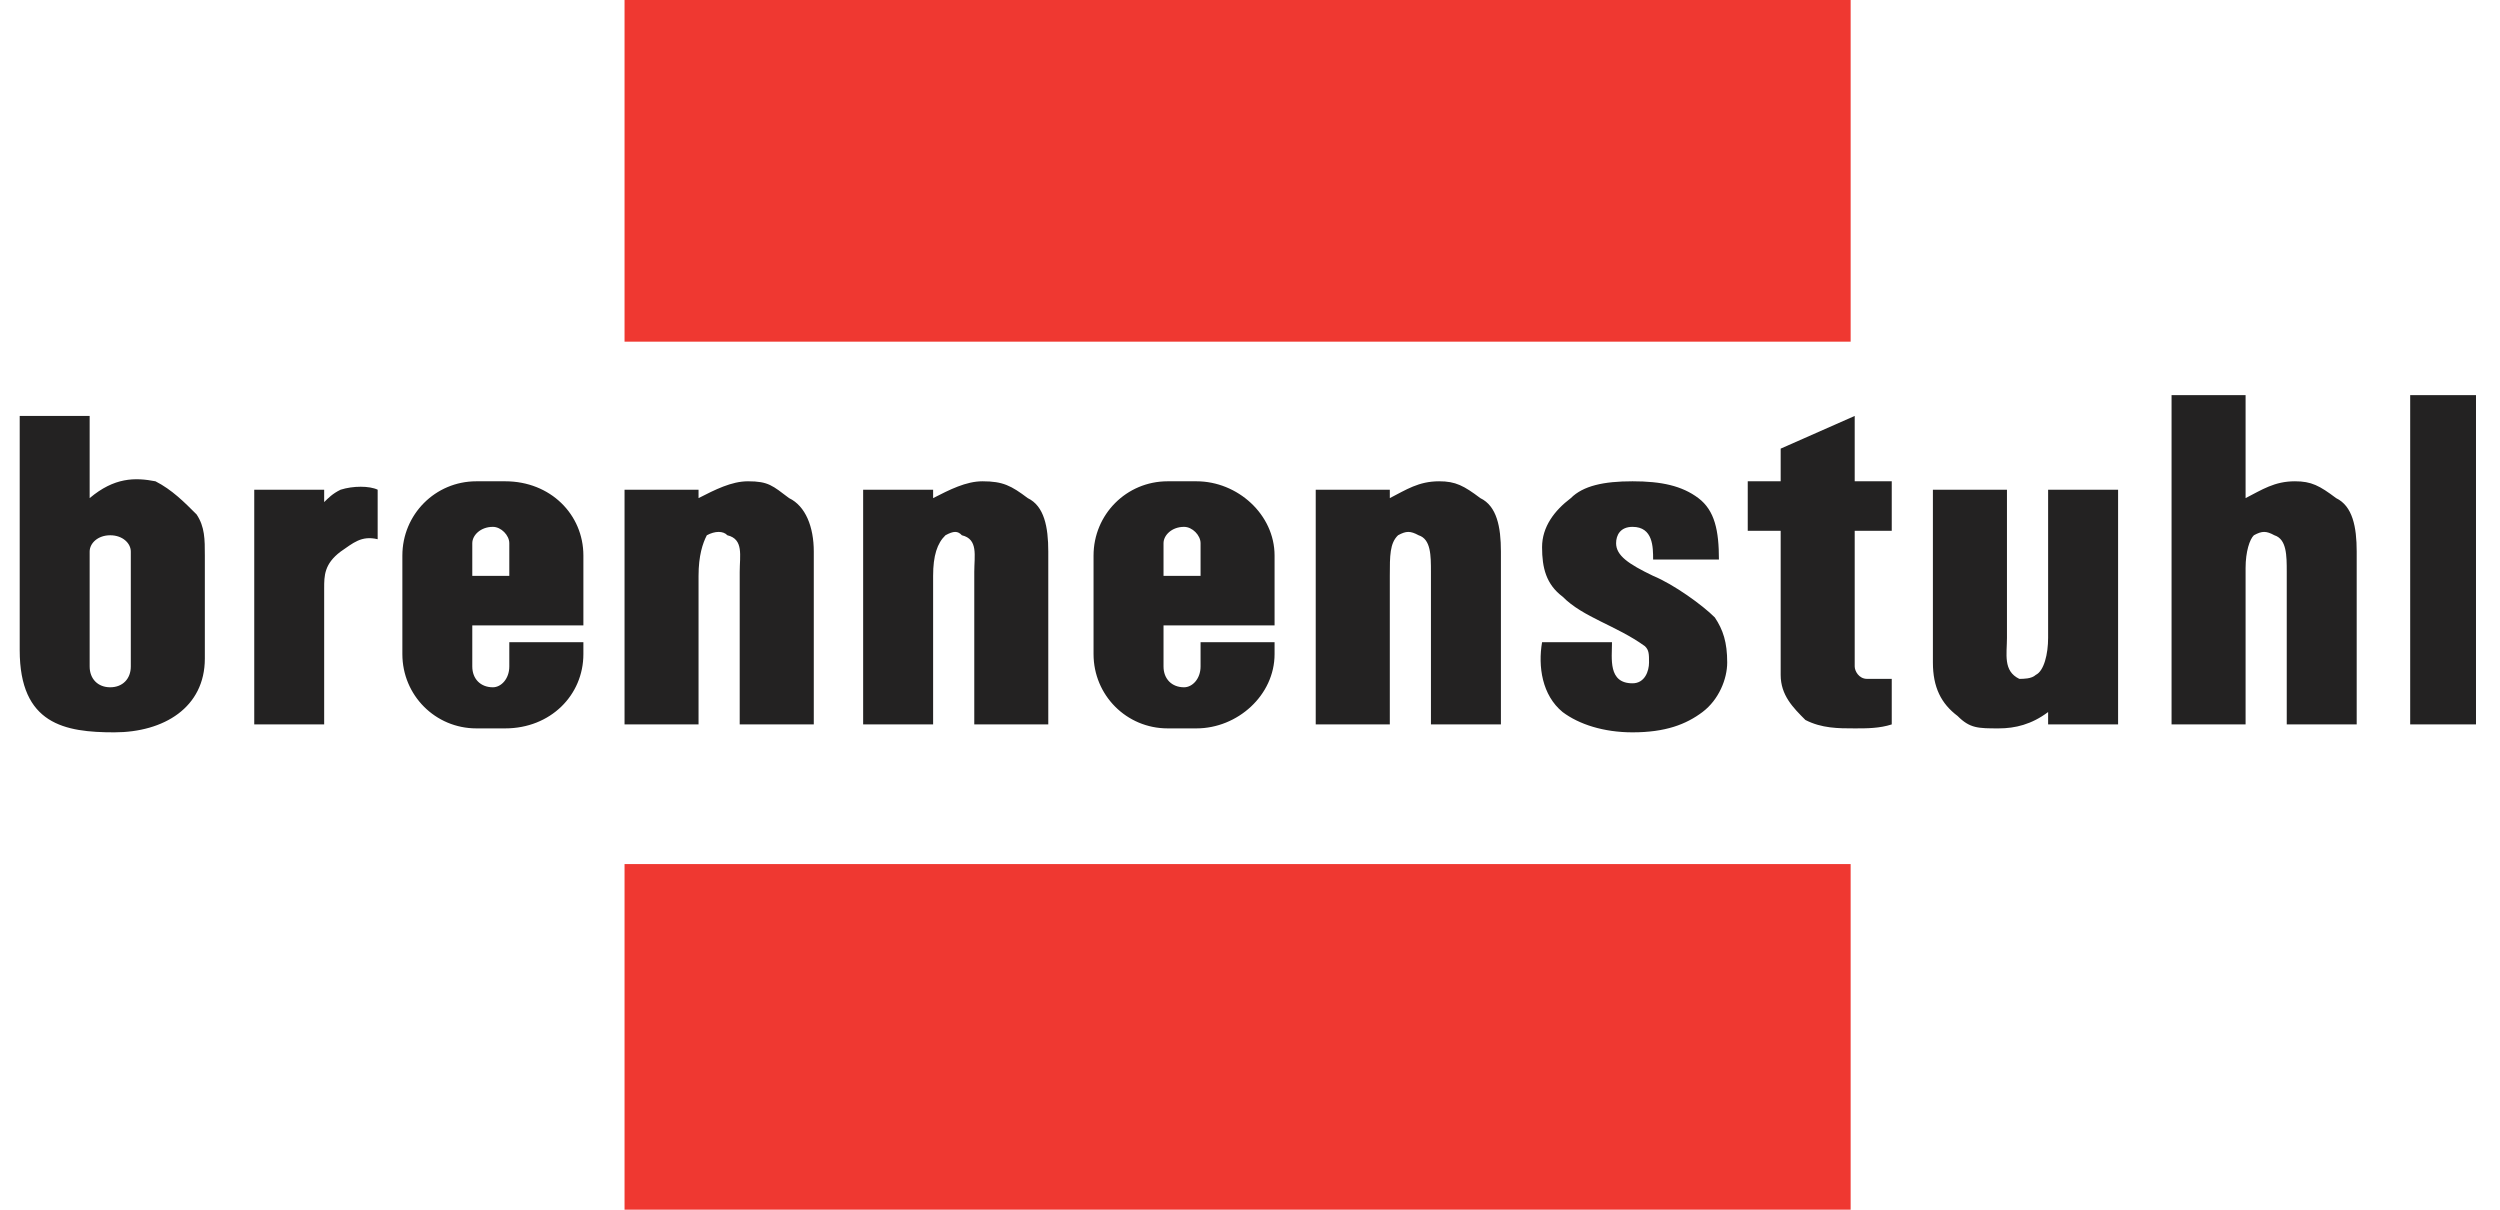
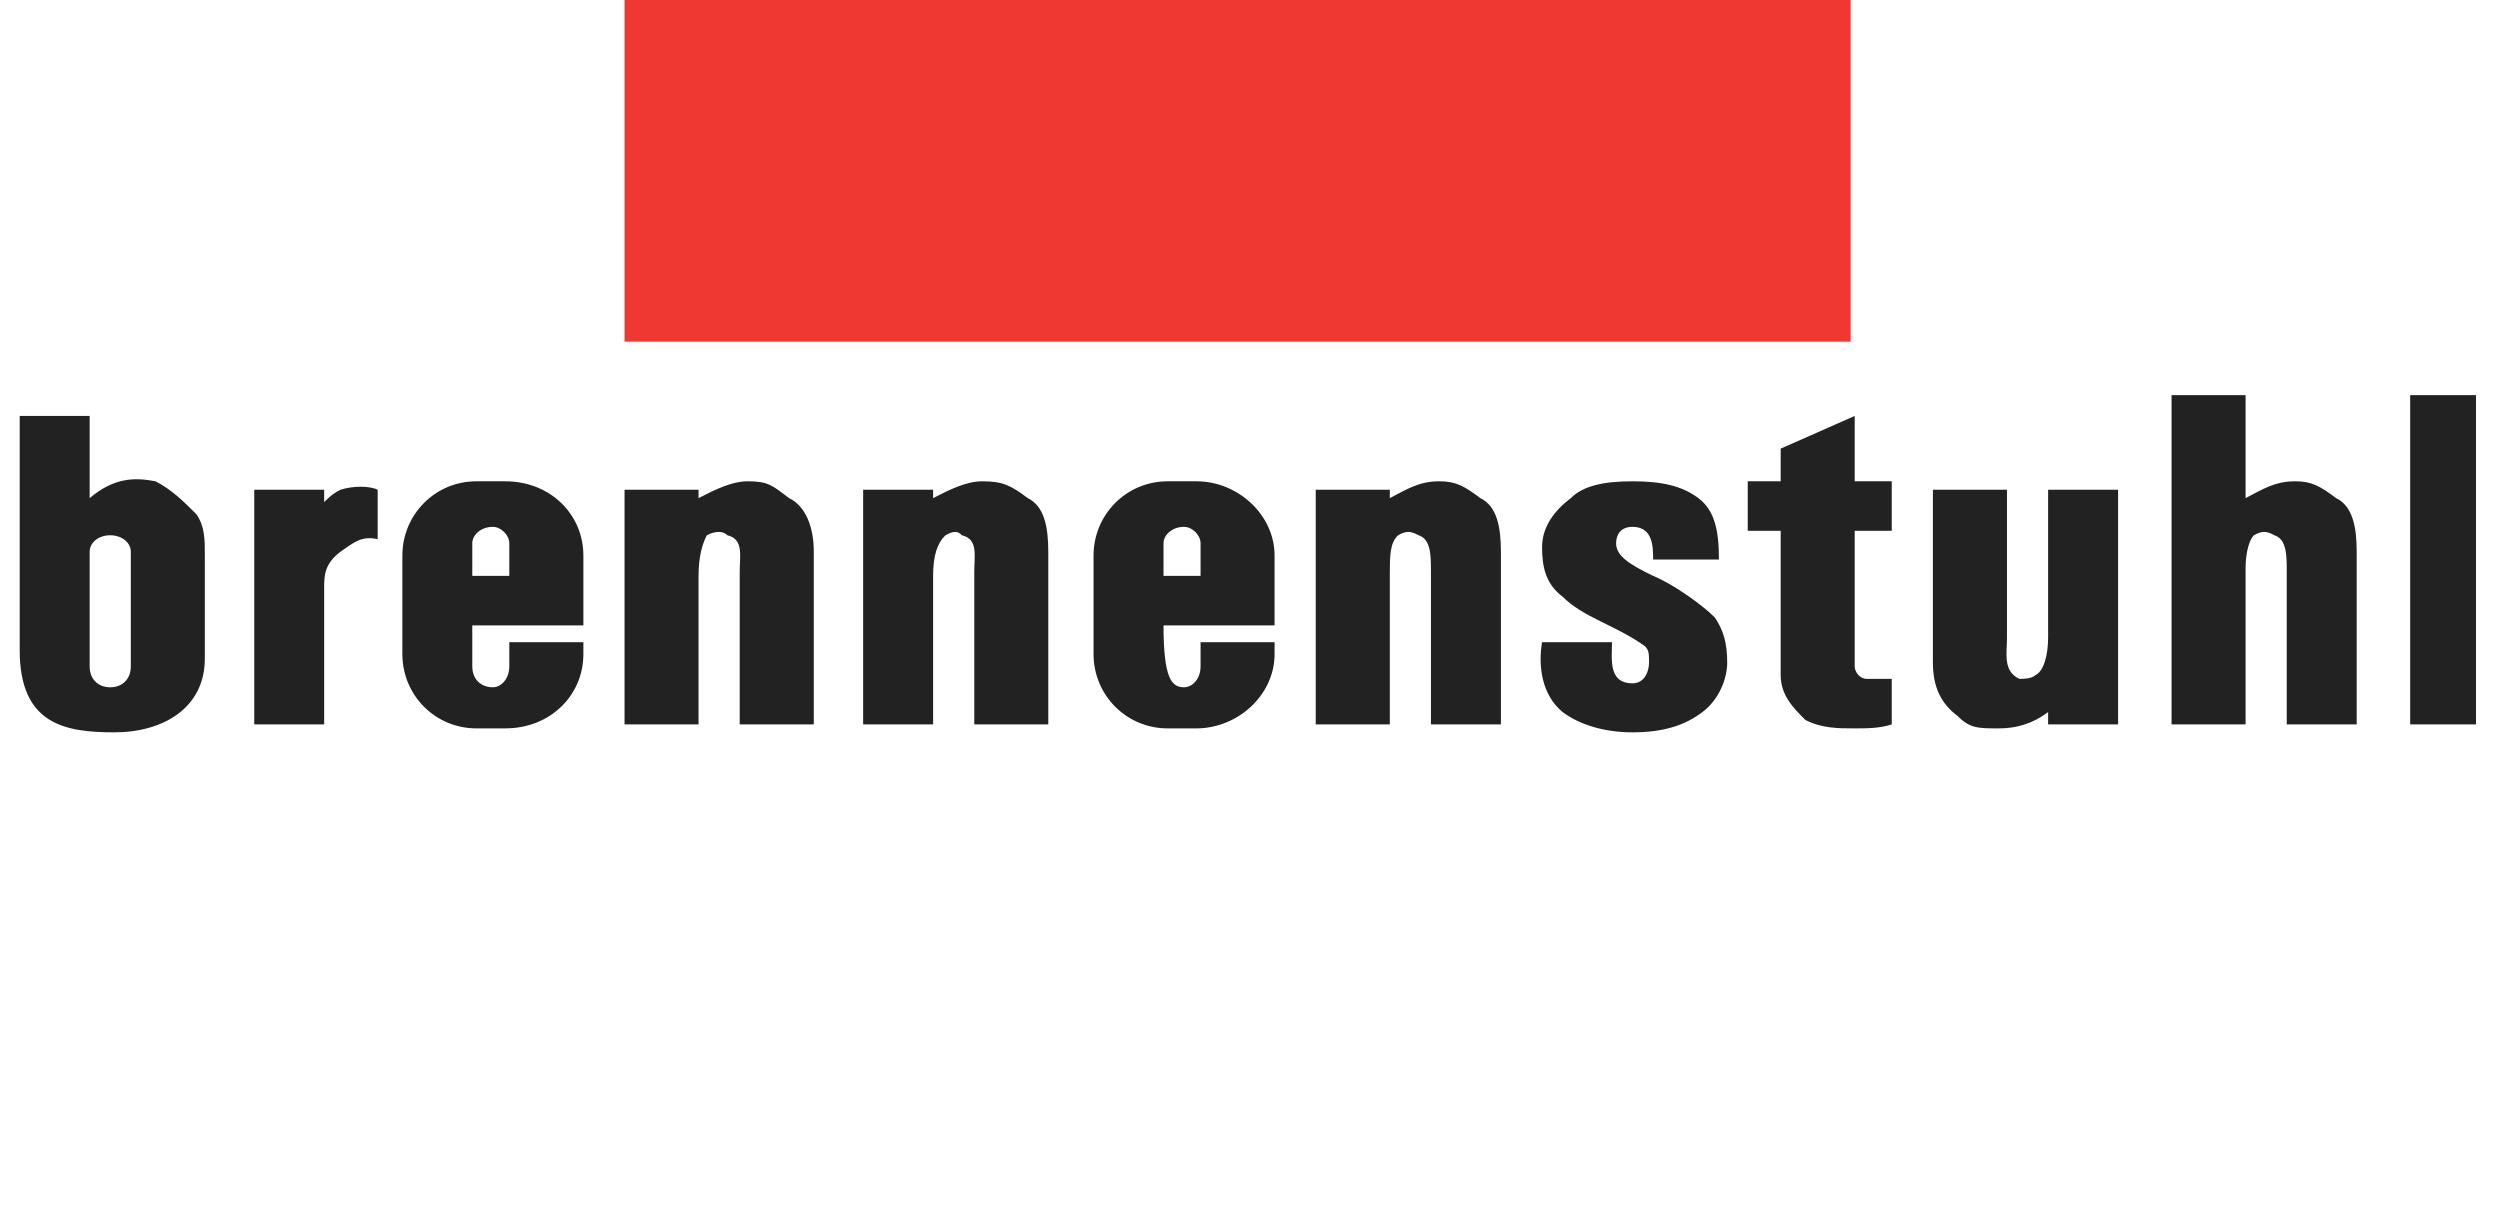
<svg xmlns="http://www.w3.org/2000/svg" width="93" height="45" viewBox="0 0 93 45" fill="none">
-   <path d="M23.233 45H68.844V32.143H23.233V45Z" fill="#EF3831" />
-   <path fill-rule="evenodd" clip-rule="evenodd" d="M0.733 24.185C0.733 26.948 2.416 27.243 4.253 27.243C6.089 27.243 7.62 26.322 7.62 24.499V20.667C7.62 20.059 7.62 19.599 7.314 19.138C6.855 18.678 6.397 18.217 5.783 17.904C5.019 17.757 4.253 17.757 3.335 18.53V15.473H0.733V24.185ZM4.1 19.912C4.56 19.912 4.866 20.207 4.866 20.52V24.793C4.866 25.254 4.56 25.567 4.1 25.567C3.641 25.567 3.335 25.254 3.335 24.793V20.52C3.335 20.207 3.641 19.912 4.1 19.912ZM12.059 18.217H9.458V26.948H12.059V21.883C12.059 21.422 12.059 20.98 12.671 20.52C13.131 20.207 13.437 19.912 14.049 20.059V18.217C13.743 18.07 13.131 18.07 12.671 18.217C12.365 18.365 12.212 18.53 12.059 18.678V18.217ZM25.986 18.217H23.233V26.948H25.986V21.422C25.986 20.667 26.141 20.207 26.294 19.912C26.6 19.746 26.906 19.746 27.058 19.912C27.672 20.059 27.517 20.667 27.517 21.275V26.948H30.273V20.52C30.273 19.599 29.967 18.825 29.354 18.53C28.742 18.07 28.589 17.904 27.825 17.904C27.211 17.904 26.6 18.217 25.986 18.53V18.217ZM34.712 18.217H32.109V26.948H34.712V21.422C34.712 20.667 34.865 20.207 35.171 19.912C35.476 19.746 35.629 19.746 35.782 19.912C36.396 20.059 36.243 20.667 36.243 21.275V26.948H38.996V20.52C38.996 19.599 38.844 18.825 38.232 18.53C37.62 18.07 37.313 17.904 36.548 17.904C35.937 17.904 35.324 18.217 34.712 18.53V18.217ZM51.701 18.217H48.945V26.948H51.701V21.422C51.701 20.667 51.701 20.207 52.007 19.912C52.312 19.746 52.465 19.746 52.773 19.912C53.231 20.059 53.231 20.667 53.231 21.275V26.948H55.834V20.52C55.834 19.599 55.681 18.825 55.068 18.53C54.456 18.07 54.149 17.904 53.537 17.904C52.773 17.904 52.312 18.217 51.701 18.53V18.217ZM76.19 26.948H78.793V18.217H76.19V23.725C76.19 24.333 76.037 24.959 75.731 25.106C75.577 25.254 75.271 25.254 75.118 25.254C74.507 24.959 74.659 24.333 74.659 23.725V18.217H71.904V24.646C71.904 25.567 72.211 26.175 72.823 26.635C73.281 27.096 73.587 27.096 74.354 27.096C74.965 27.096 75.577 26.948 76.19 26.488V26.948ZM80.782 26.948H83.536V21.128C83.536 20.52 83.689 20.059 83.844 19.912C84.149 19.746 84.302 19.746 84.608 19.912C85.067 20.059 85.067 20.667 85.067 21.275V26.948H87.669V20.52C87.669 19.599 87.516 18.825 86.903 18.53C86.291 18.07 85.986 17.904 85.372 17.904C84.608 17.904 84.149 18.217 83.536 18.53V14.699H80.782V26.948ZM66.241 17.904H65.016V19.746H66.241V25.106C66.241 25.862 66.7 26.322 67.161 26.783C67.77 27.096 68.384 27.096 68.995 27.096C69.456 27.096 69.914 27.096 70.373 26.948V25.254C69.914 25.254 69.761 25.254 69.456 25.254C69.148 25.254 68.995 24.959 68.995 24.793V19.746H70.373V17.904H68.995V15.473L66.241 16.689V17.904ZM89.659 26.948H92.107V14.699H89.659V26.948ZM17.721 17.904C18.182 17.904 18.488 17.904 18.794 17.904C20.477 17.904 21.702 19.138 21.702 20.667V23.264C20.324 23.264 18.946 23.264 17.569 23.264V24.793C17.569 25.254 17.876 25.567 18.335 25.567C18.641 25.567 18.946 25.254 18.946 24.793V23.891H21.702V24.333C21.702 25.862 20.477 27.096 18.794 27.096C18.488 27.096 18.182 27.096 17.721 27.096C16.191 27.096 14.968 25.862 14.968 24.333V20.667C14.968 19.138 16.191 17.904 17.721 17.904ZM18.335 19.599C17.876 19.599 17.569 19.912 17.569 20.207V21.422H18.946V20.207C18.946 19.912 18.641 19.599 18.335 19.599ZM43.436 17.904C43.894 17.904 44.2 17.904 44.508 17.904C46.038 17.904 47.414 19.138 47.414 20.667V23.264C46.038 23.264 44.661 23.264 43.283 23.264V24.793C43.283 25.254 43.589 25.567 44.047 25.567C44.355 25.567 44.661 25.254 44.661 24.793V23.891H47.414V24.333C47.414 25.862 46.038 27.096 44.508 27.096C44.2 27.096 43.894 27.096 43.436 27.096C41.905 27.096 40.68 25.862 40.68 24.333V20.667C40.68 19.138 41.905 17.904 43.436 17.904ZM44.047 19.599C43.589 19.599 43.283 19.912 43.283 20.207V21.422H44.661V20.207C44.661 19.912 44.355 19.599 44.047 19.599ZM57.365 23.891H59.966C59.966 24.499 59.813 25.419 60.73 25.419C61.191 25.419 61.344 24.959 61.344 24.646C61.344 24.333 61.344 24.185 61.191 24.038C60.119 23.264 58.894 22.97 58.129 22.196C57.518 21.736 57.365 21.128 57.365 20.354C57.365 19.599 57.824 18.991 58.435 18.53C58.894 18.07 59.66 17.904 60.73 17.904C61.802 17.904 62.569 18.07 63.18 18.53C63.792 18.991 63.944 19.746 63.944 20.815H61.496C61.496 20.354 61.496 19.599 60.73 19.599C60.272 19.599 60.119 19.912 60.119 20.207C60.119 20.667 60.577 20.98 61.496 21.422C62.261 21.736 63.333 22.509 63.792 22.97C64.099 23.43 64.252 23.891 64.252 24.646C64.252 25.254 63.944 26.027 63.333 26.488C62.721 26.948 61.955 27.243 60.73 27.243C59.66 27.243 58.741 26.948 58.129 26.488C57.365 25.862 57.21 24.793 57.365 23.891Z" fill="#232222" />
+   <path fill-rule="evenodd" clip-rule="evenodd" d="M0.733 24.185C0.733 26.948 2.416 27.243 4.253 27.243C6.089 27.243 7.62 26.322 7.62 24.499V20.667C7.62 20.059 7.62 19.599 7.314 19.138C6.855 18.678 6.397 18.217 5.783 17.904C5.019 17.757 4.253 17.757 3.335 18.53V15.473H0.733V24.185ZM4.1 19.912C4.56 19.912 4.866 20.207 4.866 20.52V24.793C4.866 25.254 4.56 25.567 4.1 25.567C3.641 25.567 3.335 25.254 3.335 24.793V20.52C3.335 20.207 3.641 19.912 4.1 19.912ZM12.059 18.217H9.458V26.948H12.059V21.883C12.059 21.422 12.059 20.98 12.671 20.52C13.131 20.207 13.437 19.912 14.049 20.059V18.217C13.743 18.07 13.131 18.07 12.671 18.217C12.365 18.365 12.212 18.53 12.059 18.678V18.217ZM25.986 18.217H23.233V26.948H25.986V21.422C25.986 20.667 26.141 20.207 26.294 19.912C26.6 19.746 26.906 19.746 27.058 19.912C27.672 20.059 27.517 20.667 27.517 21.275V26.948H30.273V20.52C30.273 19.599 29.967 18.825 29.354 18.53C28.742 18.07 28.589 17.904 27.825 17.904C27.211 17.904 26.6 18.217 25.986 18.53V18.217ZM34.712 18.217H32.109V26.948H34.712V21.422C34.712 20.667 34.865 20.207 35.171 19.912C35.476 19.746 35.629 19.746 35.782 19.912C36.396 20.059 36.243 20.667 36.243 21.275V26.948H38.996V20.52C38.996 19.599 38.844 18.825 38.232 18.53C37.62 18.07 37.313 17.904 36.548 17.904C35.937 17.904 35.324 18.217 34.712 18.53V18.217ZM51.701 18.217H48.945V26.948H51.701V21.422C51.701 20.667 51.701 20.207 52.007 19.912C52.312 19.746 52.465 19.746 52.773 19.912C53.231 20.059 53.231 20.667 53.231 21.275V26.948H55.834V20.52C55.834 19.599 55.681 18.825 55.068 18.53C54.456 18.07 54.149 17.904 53.537 17.904C52.773 17.904 52.312 18.217 51.701 18.53V18.217ZM76.19 26.948H78.793V18.217H76.19V23.725C76.19 24.333 76.037 24.959 75.731 25.106C75.577 25.254 75.271 25.254 75.118 25.254C74.507 24.959 74.659 24.333 74.659 23.725V18.217H71.904V24.646C71.904 25.567 72.211 26.175 72.823 26.635C73.281 27.096 73.587 27.096 74.354 27.096C74.965 27.096 75.577 26.948 76.19 26.488V26.948ZM80.782 26.948H83.536V21.128C83.536 20.52 83.689 20.059 83.844 19.912C84.149 19.746 84.302 19.746 84.608 19.912C85.067 20.059 85.067 20.667 85.067 21.275V26.948H87.669V20.52C87.669 19.599 87.516 18.825 86.903 18.53C86.291 18.07 85.986 17.904 85.372 17.904C84.608 17.904 84.149 18.217 83.536 18.53V14.699H80.782V26.948ZM66.241 17.904H65.016V19.746H66.241V25.106C66.241 25.862 66.7 26.322 67.161 26.783C67.77 27.096 68.384 27.096 68.995 27.096C69.456 27.096 69.914 27.096 70.373 26.948V25.254C69.914 25.254 69.761 25.254 69.456 25.254C69.148 25.254 68.995 24.959 68.995 24.793V19.746H70.373V17.904H68.995V15.473L66.241 16.689V17.904ZM89.659 26.948H92.107V14.699H89.659V26.948ZM17.721 17.904C18.182 17.904 18.488 17.904 18.794 17.904C20.477 17.904 21.702 19.138 21.702 20.667V23.264C20.324 23.264 18.946 23.264 17.569 23.264V24.793C17.569 25.254 17.876 25.567 18.335 25.567C18.641 25.567 18.946 25.254 18.946 24.793V23.891H21.702V24.333C21.702 25.862 20.477 27.096 18.794 27.096C18.488 27.096 18.182 27.096 17.721 27.096C16.191 27.096 14.968 25.862 14.968 24.333V20.667C14.968 19.138 16.191 17.904 17.721 17.904ZM18.335 19.599C17.876 19.599 17.569 19.912 17.569 20.207V21.422H18.946V20.207C18.946 19.912 18.641 19.599 18.335 19.599ZM43.436 17.904C43.894 17.904 44.2 17.904 44.508 17.904C46.038 17.904 47.414 19.138 47.414 20.667V23.264C46.038 23.264 44.661 23.264 43.283 23.264C43.283 25.254 43.589 25.567 44.047 25.567C44.355 25.567 44.661 25.254 44.661 24.793V23.891H47.414V24.333C47.414 25.862 46.038 27.096 44.508 27.096C44.2 27.096 43.894 27.096 43.436 27.096C41.905 27.096 40.68 25.862 40.68 24.333V20.667C40.68 19.138 41.905 17.904 43.436 17.904ZM44.047 19.599C43.589 19.599 43.283 19.912 43.283 20.207V21.422H44.661V20.207C44.661 19.912 44.355 19.599 44.047 19.599ZM57.365 23.891H59.966C59.966 24.499 59.813 25.419 60.73 25.419C61.191 25.419 61.344 24.959 61.344 24.646C61.344 24.333 61.344 24.185 61.191 24.038C60.119 23.264 58.894 22.97 58.129 22.196C57.518 21.736 57.365 21.128 57.365 20.354C57.365 19.599 57.824 18.991 58.435 18.53C58.894 18.07 59.66 17.904 60.73 17.904C61.802 17.904 62.569 18.07 63.18 18.53C63.792 18.991 63.944 19.746 63.944 20.815H61.496C61.496 20.354 61.496 19.599 60.73 19.599C60.272 19.599 60.119 19.912 60.119 20.207C60.119 20.667 60.577 20.98 61.496 21.422C62.261 21.736 63.333 22.509 63.792 22.97C64.099 23.43 64.252 23.891 64.252 24.646C64.252 25.254 63.944 26.027 63.333 26.488C62.721 26.948 61.955 27.243 60.73 27.243C59.66 27.243 58.741 26.948 58.129 26.488C57.365 25.862 57.21 24.793 57.365 23.891Z" fill="#232222" />
  <path d="M23.233 12.71H68.844V0H23.233V12.71Z" fill="#EF3831" />
</svg>